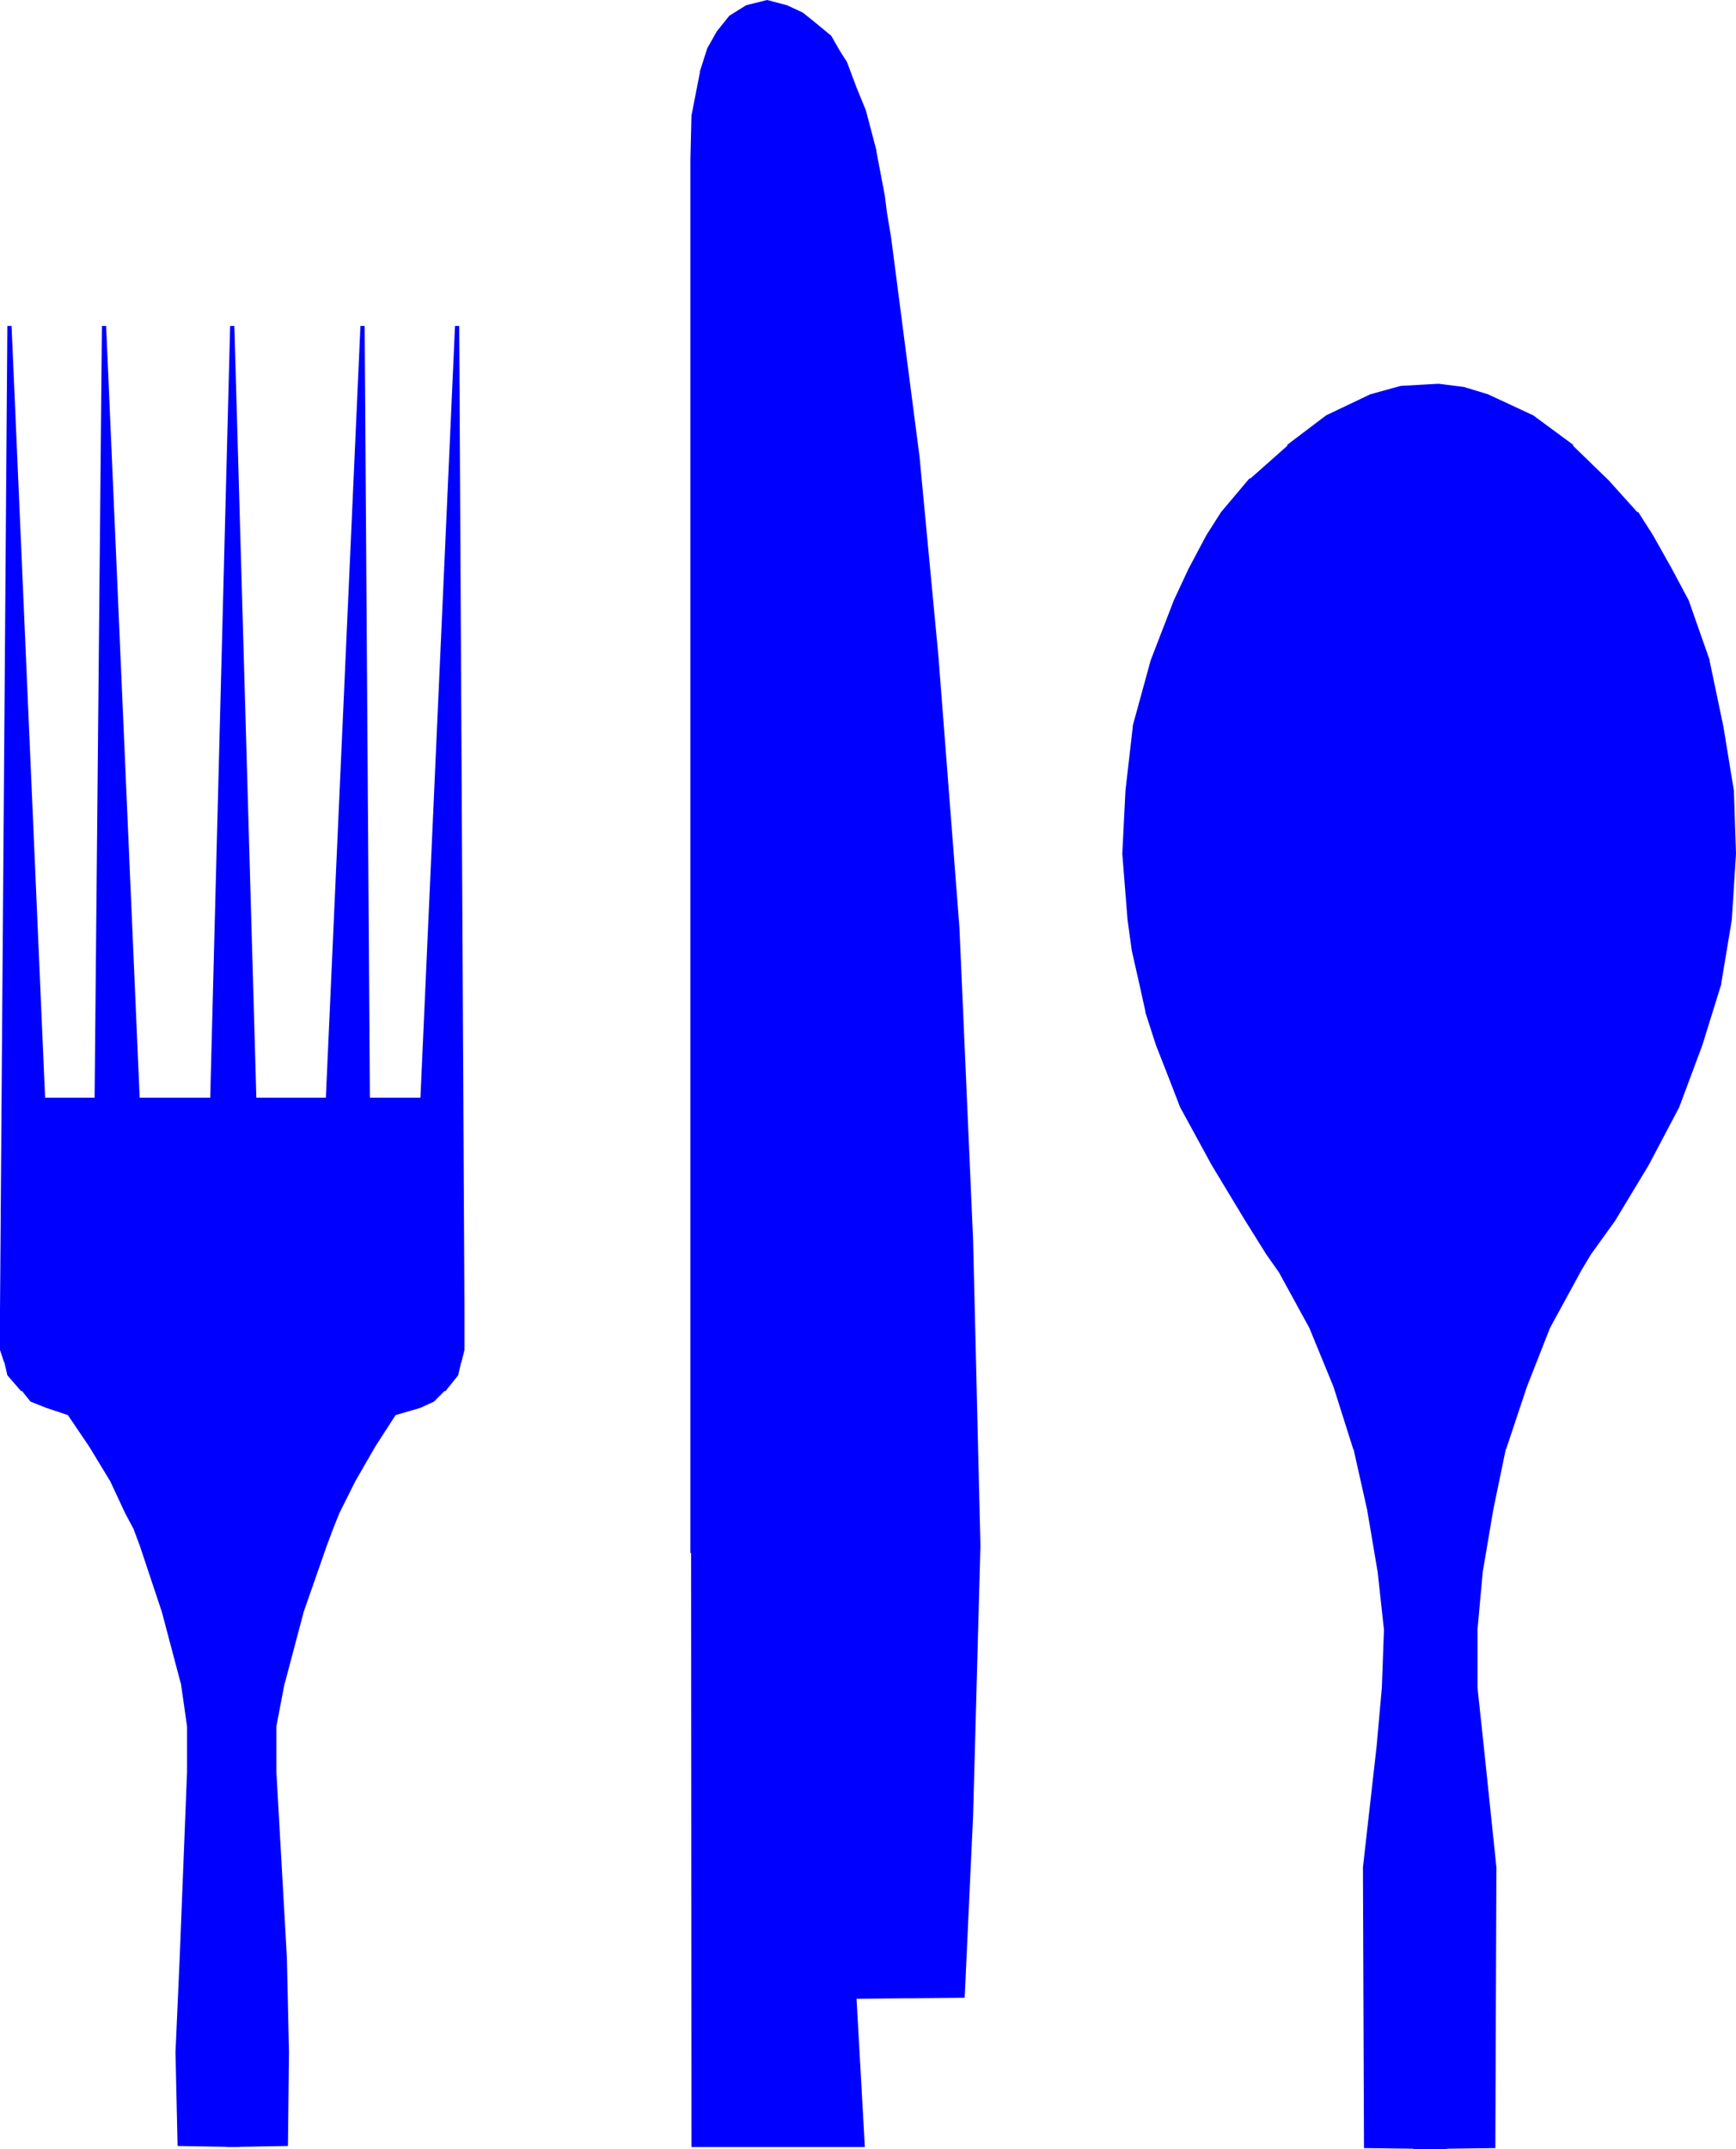
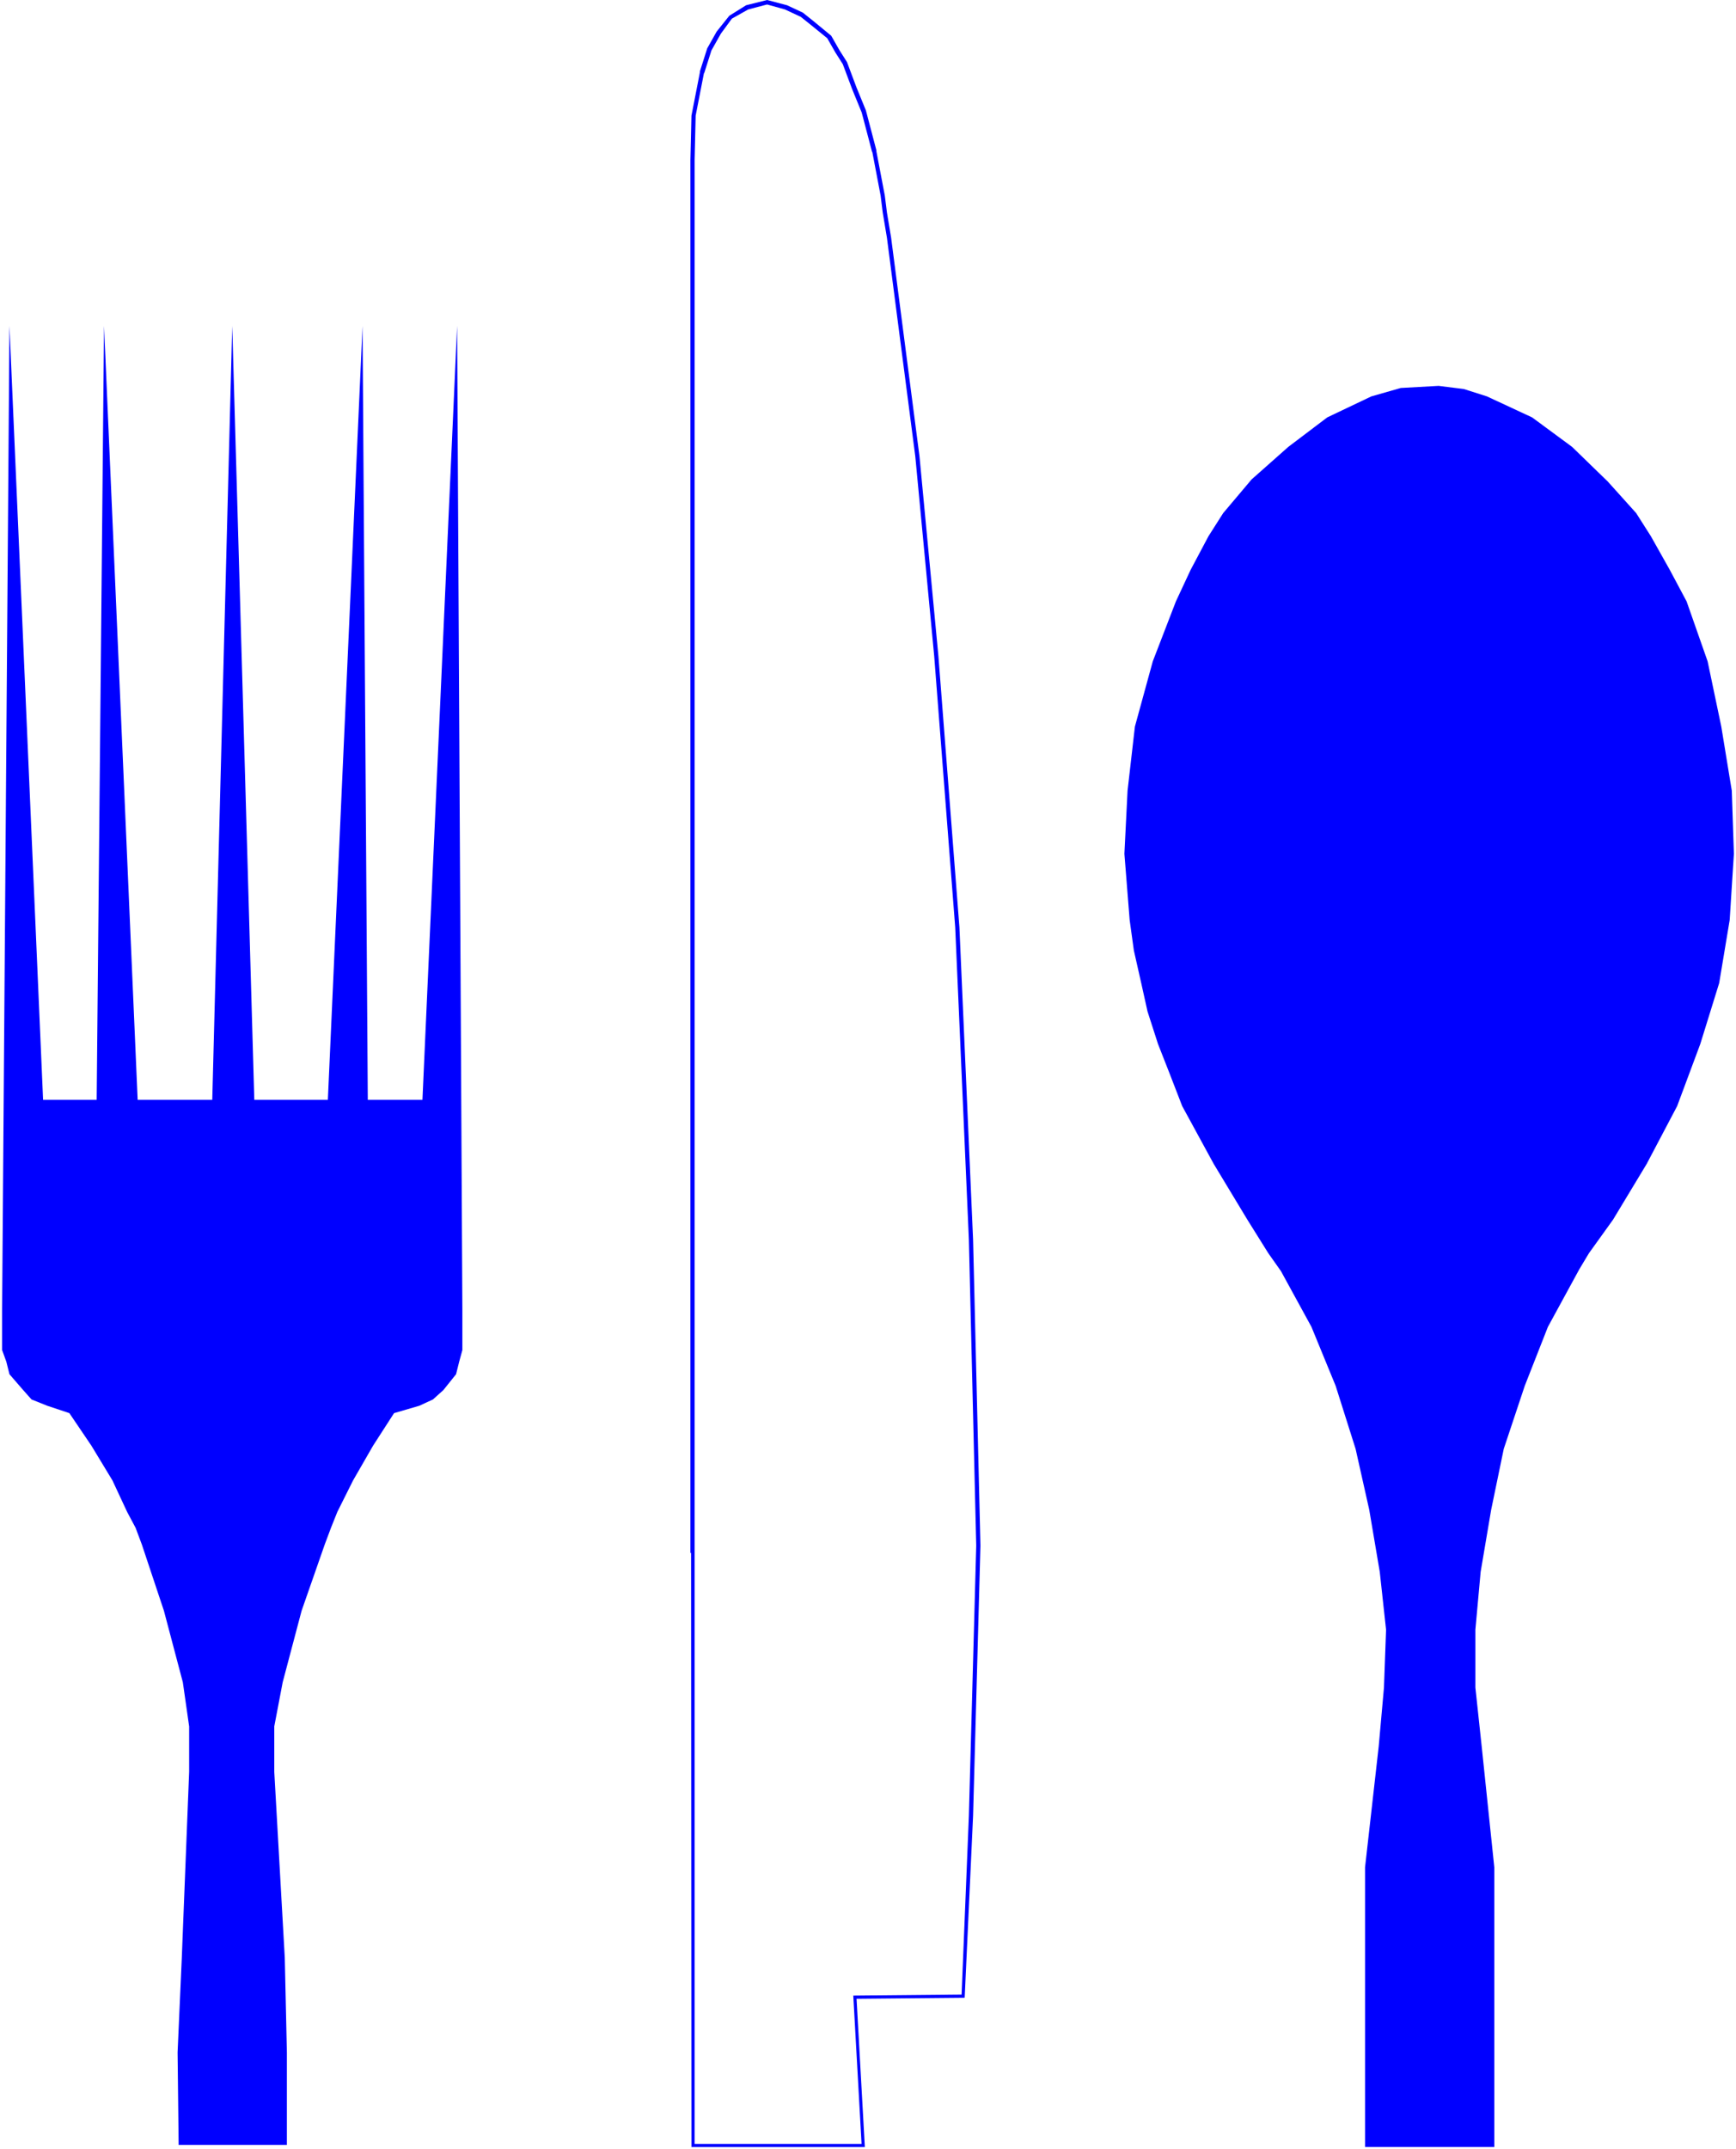
<svg xmlns="http://www.w3.org/2000/svg" xmlns:ns1="http://sodipodi.sourceforge.net/DTD/sodipodi-0.dtd" xmlns:ns2="http://www.inkscape.org/namespaces/inkscape" version="1.0" width="41.961mm" height="51.918mm" id="svg6" ns1:docname="Utensils 1.wmf">
  <ns1:namedview id="namedview6" pagecolor="#ffffff" bordercolor="#000000" borderopacity="0.25" ns2:showpageshadow="2" ns2:pageopacity="0.0" ns2:pagecheckerboard="0" ns2:deskcolor="#d1d1d1" ns2:document-units="mm" />
  <defs id="defs1">
    <pattern id="WMFhbasepattern" patternUnits="userSpaceOnUse" width="6" height="6" x="0" y="0" />
  </defs>
  <path style="fill:#0000ff;fill-opacity:1;fill-rule:evenodd;stroke:none" d="m 20.736,195.84 h 5.472 v -8.448 l -0.192,-8.64 -0.96,-16.992 v -4.128 l 0.768,-4.032 1.728,-6.528 2.112,-6.048 0.576,-1.536 0.576,-1.44 1.44,-2.88 1.824,-3.168 1.92,-2.976 2.304,-0.672 1.248,-0.576 0.96,-0.864 1.152,-1.44 0.288,-1.152 0.288,-1.056 v -2.112 -1.536 L 41.76,29.76 38.592,100.416 H 33.6 L 33.12,29.76 29.952,100.416 h -6.72 L 21.216,29.76 19.392,100.416 H 12.576 L 9.504,29.76 8.832,100.416 H 3.936 L 0.864,29.76 0.192,119.616 v 1.536 2.112 l 0.384,1.056 0.288,1.152 1.248,1.44 0.768,0.864 1.44,0.576 2.016,0.672 2.016,2.976 1.92,3.168 1.344,2.88 0.768,1.44 0.576,1.536 2.016,6.048 1.728,6.528 0.576,4.032 v 4.128 l -0.672,16.992 -0.384,8.64 0.096,8.448 h 5.568 z" id="path1" />
-   <path style="fill:#0000ff;fill-opacity:1;fill-rule:nonzero;stroke:none" d="m 20.736,195.648 v 0.384 l 5.568,-0.096 0.096,-8.544 -0.192,-8.64 -0.96,-16.992 v -4.128 l 0.768,-4.032 v 0.096 l 1.728,-6.528 2.112,-6.048 0.576,-1.536 0.576,-1.44 1.44,-2.88 1.824,-3.168 1.92,-2.976 -0.096,0.096 2.304,-0.672 1.248,-0.576 0.96,-0.96 h 0.096 l 1.152,-1.44 0.288,-1.248 v 0.096 l 0.288,-1.152 v -3.648 L 41.952,29.76 h -0.384 l -3.168,70.656 0.192,-0.192 H 33.6 l 0.192,0.192 -0.48,-70.656 h -0.384 l -3.168,70.656 0.192,-0.192 h -6.72 l 0.192,0.192 -2.016,-70.656 h -0.384 l -1.824,70.656 0.192,-0.192 h -6.816 l 0.192,0.192 L 9.696,29.76 H 9.312 L 8.64,100.416 8.832,100.224 H 3.936 L 4.128,100.416 1.056,29.76 H 0.672 L 0,119.616 v 3.648 l 0.384,1.152 v -0.096 l 0.288,1.248 1.248,1.44 h 0.096 l 0.768,0.96 1.44,0.576 2.016,0.672 -0.096,-0.096 2.016,2.976 1.92,3.168 1.344,2.88 0.768,1.44 0.576,1.536 2.016,6.048 1.728,6.528 V 153.6 l 0.576,4.032 v 4.128 l -0.672,16.992 -0.384,8.64 0.192,8.544 5.664,0.096 v -0.384 h -1.152 v 0.384 h 1.152 v -0.384 H 16.32 l 0.192,0.192 -0.096,-8.448 0.384,-8.64 0.672,-16.992 v -4.128 L 16.896,153.6 v -0.096 l -1.728,-6.528 -2.016,-6.048 -0.576,-1.536 -0.768,-1.44 -1.344,-2.88 -1.92,-3.168 -2.112,-3.072 -2.016,-0.672 -1.44,-0.576 v 0.096 l -0.768,-0.864 h 0.096 l -1.248,-1.44 v 0.096 L 0.768,124.32 v -0.096 l -0.384,-1.056 v 0.096 -3.648 L 1.056,29.76 H 0.672 L 3.84,100.512 H 8.928 L 9.696,29.76 H 9.312 l 3.168,70.752 h 7.008 l 1.92,-70.752 h -0.384 l 2.112,70.752 h 6.912 L 33.312,29.76 h -0.384 l 0.576,70.752 h 5.184 L 41.952,29.76 h -0.384 l 0.48,89.856 v 3.648 -0.096 l -0.288,1.056 v 0.096 l -0.288,1.152 v -0.096 l -1.152,1.44 h 0.096 l -0.96,0.864 v -0.096 l -1.248,0.576 -2.304,0.672 -2.016,3.072 -1.824,3.168 -1.44,2.88 -0.576,1.44 -0.576,1.536 -2.112,6.048 -1.728,6.528 v 0.096 l -0.768,4.032 v 4.128 l 0.96,16.992 0.192,8.64 v 8.448 l 0.192,-0.192 h -5.472 v 0.384 z" id="path2" />
-   <path style="fill:#0000ff;fill-opacity:1;fill-rule:evenodd;stroke:none" d="m 80.832,19.392 0.384,2.304 2.592,19.968 1.728,18.24 1.92,24.768 1.248,28.512 0.672,27.936 -0.672,24.672 -0.672,16.512 h -9.984 l 0.864,13.632 H 63.264 V 43.968 141.792 105.312 76.608 42.432 14.592 L 63.36,10.56 64.128,6.624 64.8,4.512 l 0.864,-1.536 1.056,-1.44 1.536,-0.864 1.824,-0.48 1.728,0.48 1.44,0.672 0.96,0.768 1.536,1.248 0.768,1.344 0.672,1.056 0.864,2.304 0.864,2.112 0.96,3.648 0.768,4.032 z" id="path3" />
  <path style="fill:#0000ff;fill-opacity:1;fill-rule:nonzero;stroke:none" d="m 80.64,19.392 0.384,2.304 2.592,19.968 1.728,18.24 1.92,24.768 1.248,28.512 0.672,27.936 -0.672,24.672 -0.672,16.512 0.192,-0.192 -10.08,0.096 0.768,13.728 0.192,-0.192 H 63.264 l 0.192,0.192 V 43.968 h -0.384 v 97.824 h 0.384 V 14.592 L 63.552,10.56 64.32,6.624 V 6.72 l 0.672,-2.112 0.864,-1.536 1.056,-1.44 -0.096,0.096 1.536,-0.864 1.824,-0.48 h -0.192 l 1.728,0.48 1.44,0.672 0.96,0.768 1.536,1.248 -0.096,-0.096 0.768,1.344 0.672,1.056 0.864,2.304 0.864,2.112 0.96,3.648 v -0.096 l 0.768,4.032 0.192,1.536 h 0.384 L 80.832,17.856 80.064,13.824 V 13.728 L 79.104,10.08 78.24,7.968 77.376,5.664 76.704,4.608 75.936,3.264 74.304,1.92 73.344,1.152 71.904,0.48 70.08,0 68.16,0.48 66.624,1.44 65.472,2.88 64.608,4.416 63.936,6.528 v 0.096 l -0.768,3.936 -0.096,4.032 v 127.2 h 0.384 V 43.968 h -0.384 l 0.096,152.064 h 15.84 L 78.24,182.304 78.048,182.496 88.128,182.4 88.896,165.792 89.568,141.12 88.896,113.184 87.648,84.672 85.728,59.904 84,41.664 81.408,21.696 81.024,19.392 Z" id="path4" />
  <path style="fill:#0000ff;fill-opacity:1;fill-rule:evenodd;stroke:none" d="m 131.424,35.232 2.304,0.288 2.112,0.672 4.128,1.92 3.648,2.688 3.264,3.168 2.592,2.88 1.344,2.112 1.728,3.072 1.536,2.88 1.92,5.472 1.248,5.952 0.96,5.856 0.192,5.76 -0.384,6.048 -0.96,5.76 -1.728,5.568 -2.112,5.664 -2.784,5.28 -3.072,5.088 -2.208,3.072 -0.864,1.44 -2.88,5.28 -2.112,5.376 -1.92,5.76 -1.152,5.568 -0.96,5.664 -0.48,5.28 v 5.28 l 0.576,5.376 1.152,11.04 v 12 8.736 4.8 h -7.392 0.672 1.632 0.768 -7.488 v -4.8 -8.736 -12 l 1.248,-11.04 0.48,-5.376 0.192,-5.28 -0.576,-5.28 -0.96,-5.664 -1.248,-5.568 -1.824,-5.76 -2.208,-5.376 -2.784,-5.088 -1.152,-1.632 -1.92,-3.072 -3.072,-5.088 -2.88,-5.28 -1.152,-2.976 -1.056,-2.688 -0.96,-2.976 -0.576,-2.592 -0.672,-2.976 L 103.2,84 l -0.48,-6.048 0.288,-5.76 0.672,-5.856 1.632,-5.952 2.112,-5.472 1.344,-2.88 1.632,-3.072 1.344,-2.112 2.592,-3.072 3.36,-2.976 3.552,-2.688 4.032,-1.92 2.688,-0.768 z" id="path5" />
-   <path style="fill:#0000ff;fill-opacity:1;fill-rule:nonzero;stroke:none" d="m 131.424,35.424 2.304,0.288 h -0.096 l 2.112,0.672 4.128,1.92 3.648,2.688 v -0.096 l 3.264,3.168 2.592,2.88 h -0.096 l 1.344,2.112 1.728,3.072 1.536,2.88 1.92,5.472 v -0.096 l 1.248,5.952 0.96,5.856 0.192,5.76 -0.384,6.048 -0.96,5.76 v -0.096 l -1.728,5.568 -2.112,5.664 -2.784,5.28 -3.072,5.088 -2.208,3.072 -0.864,1.44 -2.88,5.28 -2.112,5.376 -1.92,5.76 v 0.096 l -1.152,5.568 -0.96,5.664 -0.48,5.28 v 5.28 l 0.576,5.376 1.152,11.04 v 25.536 l 0.192,-0.192 h -7.392 v 0.384 h 3.072 v -0.384 h -7.488 l 0.192,0.192 v -25.536 l 1.248,-11.04 0.48,-5.376 0.192,-5.28 -0.576,-5.28 -0.96,-5.664 -1.248,-5.568 v -0.096 l -1.824,-5.76 -2.208,-5.376 -2.784,-5.088 -1.152,-1.632 -1.92,-3.072 -3.072,-5.088 -2.88,-5.28 -1.152,-2.976 -1.056,-2.688 -0.96,-2.976 v 0.096 l -0.576,-2.592 -0.672,-2.976 -0.384,-2.784 -0.48,-6.048 0.288,-5.76 0.672,-5.856 v 0.096 l 1.632,-5.952 2.112,-5.472 1.344,-2.88 1.632,-3.072 1.344,-2.112 2.592,-3.072 h -0.096 l 3.36,-2.976 v 0.096 l 3.552,-2.688 4.032,-1.92 2.688,-0.768 h -0.096 l 3.456,-0.192 V 35.04 l -3.456,0.192 -2.784,0.768 -4.032,1.92 -3.552,2.688 v 0.096 l -3.36,2.976 h -0.096 l -2.592,3.072 -1.344,2.112 -1.632,3.072 -1.344,2.88 -2.112,5.472 -1.632,5.952 v 0.096 l -0.672,5.856 -0.288,5.76 0.48,6.048 0.384,2.784 0.672,2.976 0.576,2.592 v 0.096 l 0.96,2.976 1.056,2.688 1.152,2.976 2.88,5.28 3.072,5.088 1.92,3.072 1.152,1.632 2.784,5.088 2.208,5.376 1.824,5.76 v -0.096 l 1.248,5.568 0.96,5.664 0.576,5.28 -0.192,5.28 -0.48,5.376 -1.248,11.04 0.096,25.632 7.584,0.096 v -0.384 h -3.072 v 0.384 l 7.488,-0.096 0.096,-25.632 -1.152,-11.04 -0.576,-5.376 v -5.28 l 0.48,-5.28 0.96,-5.664 1.152,-5.568 v 0.096 l 1.92,-5.76 2.112,-5.376 2.88,-5.28 0.864,-1.44 2.208,-3.072 3.072,-5.088 2.784,-5.28 2.112,-5.664 1.728,-5.568 V 89.76 l 0.96,-5.76 0.384,-6.048 -0.192,-5.76 -0.96,-5.856 -1.248,-5.952 v -0.096 l -1.92,-5.472 -1.536,-2.88 -1.728,-3.072 -1.344,-2.112 h -0.096 l -2.592,-2.88 -3.264,-3.168 V 40.608 L 140.064,37.92 135.936,36 133.728,35.328 131.424,35.04 Z" id="path6" />
</svg>